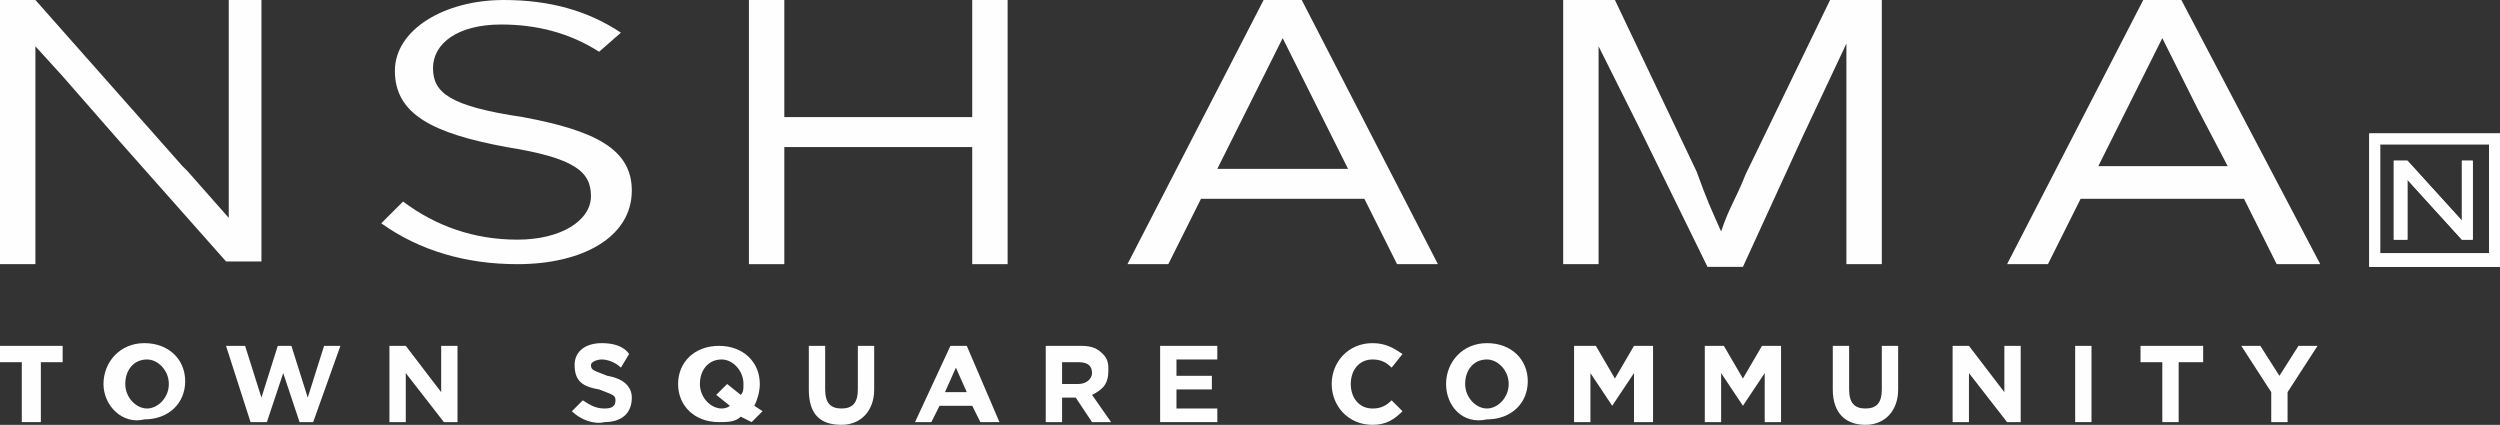
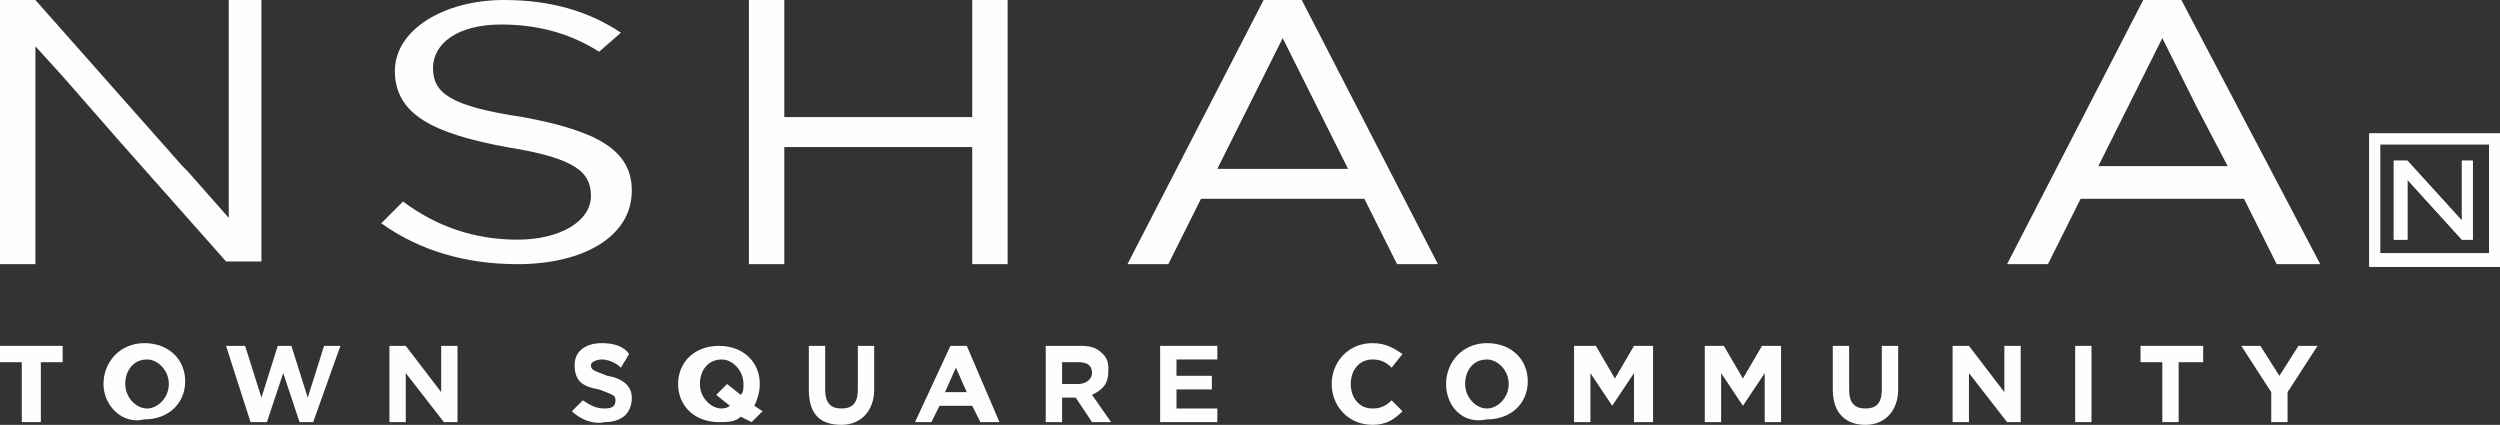
<svg xmlns="http://www.w3.org/2000/svg" version="1.1" id="Layer_1" x="0px" y="0px" viewBox="0 0 91.8 15.6" enable-background="new 0 0 91.8 15.6" xml:space="preserve">
  <rect x="0" y="0" width="91.8" height="15.6" fill="#333333" stroke="none" />
  <g>
    <polygon fill="#FFFEFF" points="35.7,0 35.7,4.3 28.8,4.3 28.8,0 27.5,0 27.5,9.7 28.8,9.7 28.8,5.4 35.7,5.4 35.7,9.7 37,9.7    37,0  " />
    <path fill="#FFFEFF" d="M19.2,4.3c2.7,0.5,4,1.2,4,2.7c0,1.7-1.8,2.7-4.2,2.7c-1.9,0-3.6-0.5-5-1.5l0.8-0.8   c1.2,0.9,2.6,1.4,4.2,1.4c1.6,0,2.7-0.7,2.7-1.6c0-0.9-0.6-1.4-3.1-1.8c-2.7-0.5-4.1-1.2-4.1-2.8c0-1.5,1.8-2.6,4-2.6   c1.7,0,3.1,0.4,4.3,1.2L22,1.9c-1.1-0.7-2.3-1-3.6-1c-1.6,0-2.5,0.7-2.5,1.6C15.9,3.4,16.5,3.9,19.2,4.3z" />
    <g>
      <polygon fill="#FFFEFF" points="90.4,5.9 90.4,8.1 88.4,5.9 87.9,5.9 87.9,8.8 88.4,8.8 88.4,6.6 90.4,8.8 90.4,8.8 90.8,8.8     90.8,5.9   " />
      <g>
        <path fill="#FFFEFF" d="M91.8,4.9H87v4.9h4.9V4.9z M87.4,9.3v-4h4v4H87.4z" />
      </g>
      <polygon fill="#FFFEFF" points="90.4,5.9 90.4,8.1 88.4,5.9 87.9,5.9 87.9,8.8 88.4,8.8 88.4,6.6 90.4,8.8 90.4,8.8 90.8,8.8     90.8,5.9   " />
      <g>
        <path fill="#FFFEFF" d="M91.8,4.9H87v4.9h4.9V4.9z M87.4,9.3v-4h4v4H87.4z" />
      </g>
    </g>
    <path fill="#FFFEFF" d="M8.4,6.1C8.4,6.1,8.4,6.1,8.4,6.1l0,1.9L6.9,6.3c0,0,0,0,0,0L6.7,6.1l0,0l0,0L1.3,0H0v9.7h1.3V4.5V3.7v-2   l1,1.1c0,0,0,0,0,0l2.1,2.4l0,0l0,0l3.9,4.4h1.3V0H8.4V6.1z" />
-     <path fill="#FFFEFF" d="M67.2,0l-3.1,6.4c-0.4,1-0.6,1.2-0.9,2.1c-0.4-0.9-0.5-1.1-0.9-2.2l-3-6.3h-0.6h-1.3v9.7h1.3V7.5V3.7v-2   l0.6,1.2c0.1,0.2,0.2,0.4,0.3,0.6l0.6,1.2l0,0l2.5,5.1h1.3L66.2,5l0,0l1.6-3.4v2.5v2.4v3.2h1.3V0H67.2z" />
    <path fill="#FFFEFF" d="M80.1,0h-1.4l-5,9.7h1.5l1.2-2.4h6l1.2,2.4h1.6L80.1,0z M77,6.2l0.3-0.6h0l2.1-4.2l1.3,2.6l1.1,2.1H77z" />
    <path fill="#FFFEFF" d="M47.8,0h-1.4l-5,9.7h1.5l1.2-2.4h6l1.2,2.4h1.5L47.8,0z M44.7,6.2l0.8-1.6l1.6-3.2l1.4,2.8v0l1,2H44.7z" />
  </g>
  <g>
    <path fill="#FFFEFF" d="M0.8,13.3H0v-0.6h2.3v0.6H1.5v2.2H0.8V13.3z" />
    <path fill="#FFFEFF" d="M3.8,14.1L3.8,14.1c0-0.8,0.6-1.5,1.5-1.5c0.9,0,1.5,0.6,1.5,1.4v0c0,0.8-0.6,1.4-1.5,1.4   C4.5,15.6,3.8,14.9,3.8,14.1z M6.2,14.1L6.2,14.1c0-0.5-0.4-0.9-0.8-0.9c-0.5,0-0.8,0.4-0.8,0.9v0c0,0.5,0.4,0.9,0.8,0.9   S6.2,14.6,6.2,14.1z" />
    <path fill="#FFFEFF" d="M8.3,12.7h0.7l0.6,1.9l0.6-1.9h0.5l0.6,1.9l0.6-1.9h0.6l-1,2.8H11l-0.6-1.8l-0.6,1.8H9.2L8.3,12.7z" />
    <path fill="#FFFEFF" d="M14.3,12.7h0.6l1.3,1.7v-1.7h0.6v2.8h-0.5l-1.4-1.8v1.8h-0.6V12.7z" />
    <path fill="#FFFEFF" d="M21,15.1l0.4-0.4c0.3,0.2,0.5,0.3,0.8,0.3c0.3,0,0.4-0.1,0.4-0.3v0c0-0.2-0.1-0.2-0.6-0.4   c-0.6-0.1-0.9-0.3-0.9-0.9v0c0-0.5,0.4-0.8,1-0.8c0.4,0,0.8,0.1,1,0.4l-0.3,0.5c-0.2-0.2-0.5-0.3-0.7-0.3c-0.2,0-0.4,0.1-0.4,0.2v0   c0,0.2,0.1,0.2,0.6,0.4c0.6,0.1,0.9,0.4,0.9,0.8v0c0,0.6-0.4,0.9-1,0.9C21.8,15.6,21.3,15.4,21,15.1z" />
    <path fill="#FFFEFF" d="M27.2,15.3c-0.2,0.2-0.5,0.2-0.8,0.2c-0.9,0-1.5-0.6-1.5-1.4v0c0-0.8,0.6-1.4,1.5-1.4   c0.9,0,1.5,0.6,1.5,1.4v0c0,0.3-0.1,0.6-0.2,0.8l0.3,0.2l-0.4,0.4L27.2,15.3z M26.8,14.9l-0.5-0.4l0.4-0.4l0.5,0.4   c0.1-0.1,0.1-0.2,0.1-0.4v0c0-0.5-0.4-0.9-0.8-0.9c-0.5,0-0.8,0.4-0.8,0.9v0c0,0.5,0.4,0.9,0.8,0.9C26.5,15,26.7,15,26.8,14.9z" />
    <path fill="#FFFEFF" d="M29.7,14.3v-1.6h0.6v1.6c0,0.5,0.2,0.7,0.6,0.7s0.6-0.2,0.6-0.7v-1.6h0.6v1.6c0,0.8-0.5,1.3-1.2,1.3   C30.1,15.6,29.7,15.2,29.7,14.3z" />
    <path fill="#FFFEFF" d="M34.9,12.7h0.6l1.2,2.8H36l-0.3-0.6h-1.2l-0.3,0.6h-0.6L34.9,12.7z M35.5,14.4l-0.4-0.9l-0.4,0.9H35.5z" />
    <path fill="#FFFEFF" d="M38.4,12.7h1.3c0.4,0,0.6,0.1,0.8,0.3c0.2,0.2,0.2,0.4,0.2,0.6v0c0,0.5-0.2,0.7-0.6,0.9l0.7,1h-0.7   l-0.6-0.9h0H39v0.9h-0.6V12.7z M39.6,14.1c0.3,0,0.5-0.2,0.5-0.4v0c0-0.3-0.2-0.4-0.5-0.4H39v0.8H39.6z" />
    <path fill="#FFFEFF" d="M42.6,12.7h2.1v0.5h-1.5v0.6h1.3v0.5h-1.3V15h1.5v0.5h-2.1V12.7z" />
    <path fill="#FFFEFF" d="M48.9,14.1L48.9,14.1c0-0.8,0.6-1.5,1.5-1.5c0.5,0,0.8,0.2,1.1,0.4l-0.4,0.5c-0.2-0.2-0.4-0.3-0.7-0.3   c-0.5,0-0.8,0.4-0.8,0.9v0c0,0.5,0.3,0.9,0.8,0.9c0.3,0,0.5-0.1,0.7-0.3l0.4,0.4c-0.3,0.3-0.6,0.5-1.1,0.5   C49.5,15.6,48.9,14.9,48.9,14.1z" />
    <path fill="#FFFEFF" d="M53.1,14.1L53.1,14.1c0-0.8,0.6-1.5,1.5-1.5c0.9,0,1.5,0.6,1.5,1.4v0c0,0.8-0.6,1.4-1.5,1.4   C53.7,15.6,53.1,14.9,53.1,14.1z M55.4,14.1L55.4,14.1c0-0.5-0.4-0.9-0.8-0.9c-0.5,0-0.8,0.4-0.8,0.9v0c0,0.5,0.4,0.9,0.8,0.9   S55.4,14.6,55.4,14.1z" />
-     <path fill="#FFFEFF" d="M57.9,12.7h0.7l0.7,1.2l0.7-1.2h0.7v2.8H60v-1.8l-0.8,1.2h0l-0.8-1.2v1.8h-0.6V12.7z" />
+     <path fill="#FFFEFF" d="M57.9,12.7h0.7l0.7,1.2l0.7-1.2h0.7v2.8H60v-1.8l-0.8,1.2l-0.8-1.2v1.8h-0.6V12.7z" />
    <path fill="#FFFEFF" d="M62.6,12.7h0.7l0.7,1.2l0.7-1.2h0.7v2.8h-0.6v-1.8L64,14.9h0l-0.8-1.2v1.8h-0.6V12.7z" />
    <path fill="#FFFEFF" d="M67.3,14.3v-1.6h0.6v1.6c0,0.5,0.2,0.7,0.6,0.7c0.4,0,0.6-0.2,0.6-0.7v-1.6h0.6v1.6c0,0.8-0.5,1.3-1.2,1.3   C67.8,15.6,67.3,15.2,67.3,14.3z" />
    <path fill="#FFFEFF" d="M71.7,12.7h0.6l1.3,1.7v-1.7h0.6v2.8h-0.5l-1.4-1.8v1.8h-0.6V12.7z" />
    <path fill="#FFFEFF" d="M76.2,12.7h0.6v2.8h-0.6V12.7z" />
    <path fill="#FFFEFF" d="M79.4,13.3h-0.8v-0.6h2.3v0.6H80v2.2h-0.6V13.3z" />
    <path fill="#FFFEFF" d="M83.4,14.4l-1.1-1.7h0.7l0.7,1.1l0.7-1.1h0.7L84,14.4v1.1h-0.6V14.4z" />
  </g>
</svg>